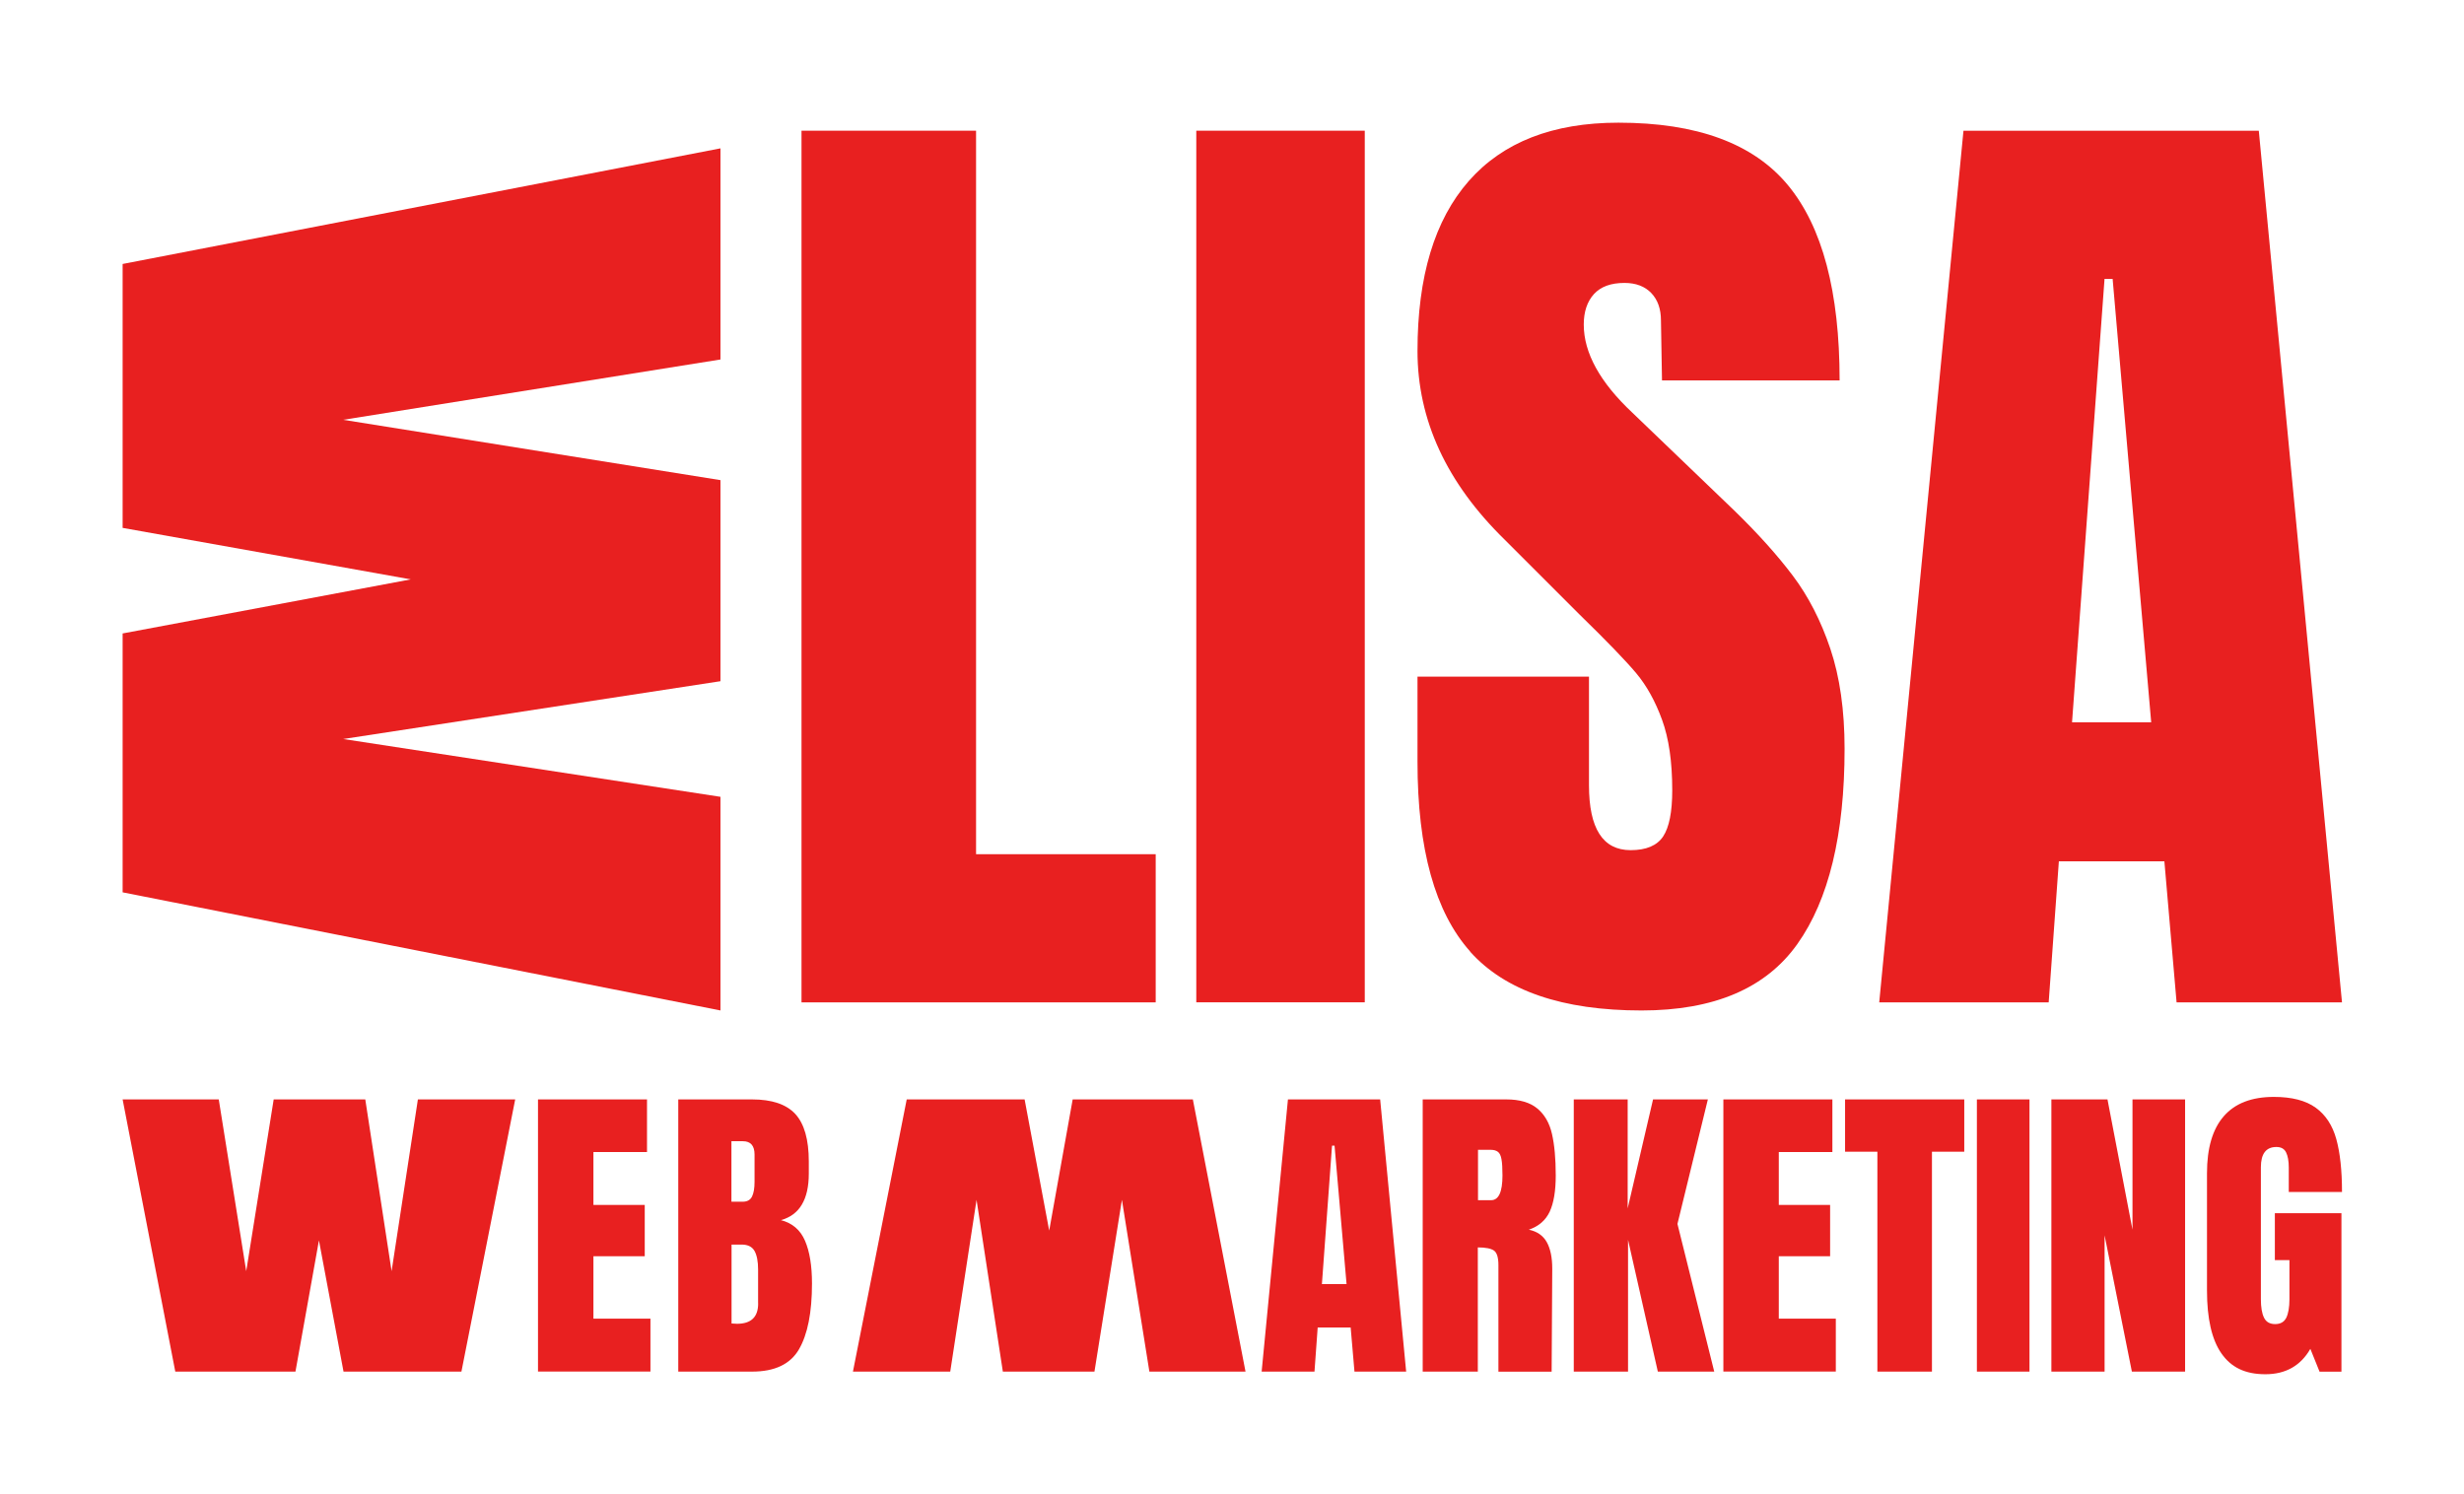
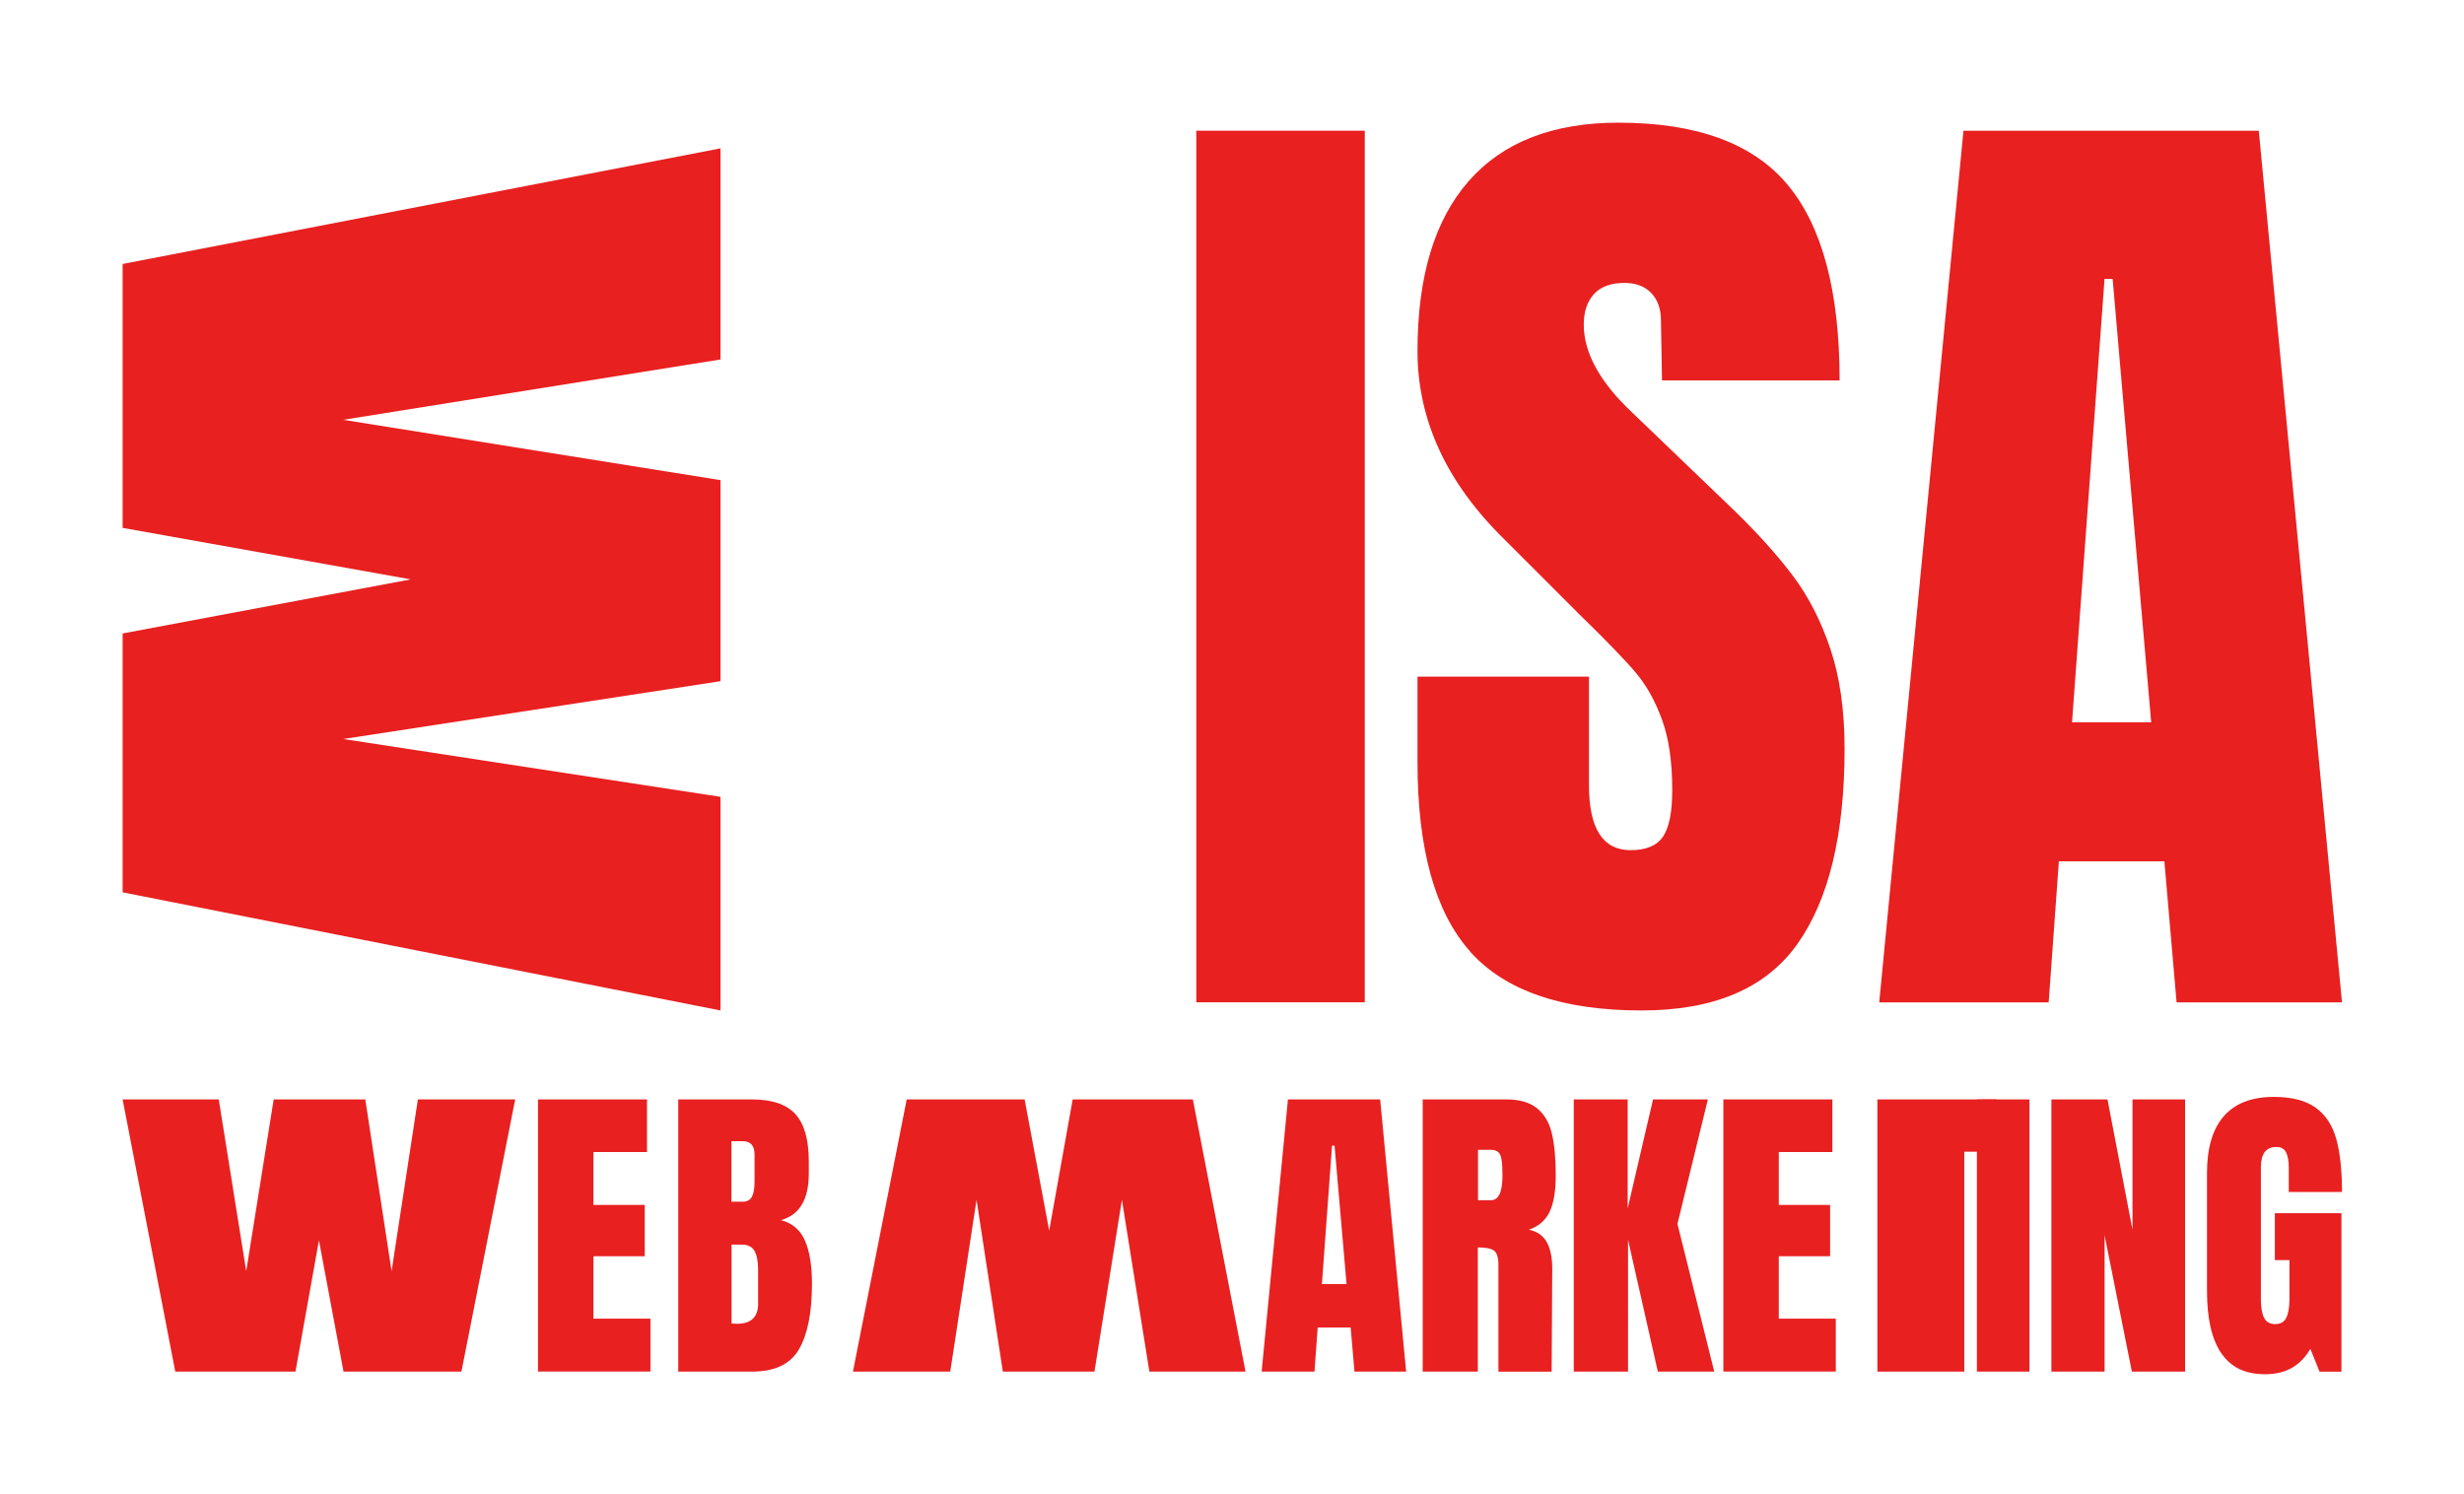
<svg xmlns="http://www.w3.org/2000/svg" id="a" width="401.89" height="243.74" viewBox="0 0 401.89 243.74">
-   <path d="M130.73,163.51V21.32h28.47v118.02h29.3v24.17h-57.77Z" fill="#e82020" />
  <path d="M195.12,163.51V21.32h27.48v142.18h-27.48Z" fill="#e82020" />
  <path d="M239.81,155.23c-5.74-6.4-8.61-16.72-8.61-30.95v-13.9h27.97v17.71c0,7.06,2.26,10.59,6.79,10.59,2.54,0,4.3-.74,5.3-2.23.99-1.49,1.49-4,1.49-7.53,0-4.63-.55-8.47-1.66-11.5-1.1-3.03-2.51-5.57-4.22-7.61-1.71-2.04-4.77-5.21-9.19-9.52l-12.25-12.25c-9.49-9.27-14.23-19.53-14.23-30.79,0-12.14,2.79-21.38,8.36-27.72,5.57-6.34,13.71-9.52,24.41-9.52,12.8,0,22.01,3.39,27.64,10.18,5.63,6.79,8.44,17.41,8.44,31.86h-28.97l-.17-9.77c0-1.88-.52-3.36-1.57-4.47-1.05-1.1-2.51-1.66-4.39-1.66-2.21,0-3.86.61-4.97,1.82-1.1,1.22-1.66,2.87-1.66,4.97,0,4.63,2.65,9.43,7.95,14.4l16.55,15.89c3.86,3.75,7.06,7.31,9.6,10.68,2.54,3.37,4.58,7.34,6.12,11.92,1.54,4.58,2.32,10.01,2.32,16.3,0,14.01-2.57,24.64-7.7,31.86-5.13,7.23-13.6,10.84-25.41,10.84-12.91,0-22.24-3.2-27.97-9.6Z" fill="#e82020" />
  <path d="M306.51,163.51l13.74-142.18h48.17l13.57,142.18h-26.98l-1.99-23.01h-17.21l-1.66,23.01h-27.64ZM337.96,117.82h12.91l-6.29-72.33h-1.32l-5.3,72.33Z" fill="#e82020" />
  <path d="M87.75,223.74v-44.4h17.78v8.58h-8.74v8.63h8.37v8.37h-8.37v10.18h9.3v8.63h-18.35Z" fill="#e82020" />
  <path d="M110.62,179.34h12.04c3.24,0,5.59.79,7.06,2.38,1.46,1.59,2.2,4.17,2.2,7.75v1.96c0,4.24-1.52,6.77-4.55,7.6,1.86.48,3.17,1.6,3.93,3.36.76,1.76,1.14,4.08,1.14,6.98,0,4.72-.71,8.3-2.12,10.73-1.41,2.43-3.96,3.64-7.65,3.64h-12.04v-44.4ZM121.11,196.03c.76,0,1.27-.28,1.55-.85.28-.57.41-1.37.41-2.4v-4.45c0-1.45-.64-2.17-1.91-2.17h-1.86v9.87h1.81ZM123.65,212.63v-5.53c0-1.34-.2-2.36-.59-3.05-.4-.69-1.09-1.03-2.09-1.03h-1.65v12.87l.88.05c2.31,0,3.46-1.1,3.46-3.31Z" fill="#e82020" />
  <path d="M205.78,223.74l4.29-44.4h15.04l4.24,44.4h-8.43l-.62-7.19h-5.38l-.52,7.19h-8.63ZM215.6,209.47h4.03l-1.96-22.59h-.41l-1.65,22.59Z" fill="#e82020" />
  <path d="M232.04,179.34h13.65c2.17,0,3.85.49,5.04,1.47,1.19.98,1.99,2.36,2.4,4.14.41,1.78.62,4.04.62,6.8,0,2.52-.33,4.48-.98,5.89-.66,1.41-1.79,2.4-3.41,2.95,1.34.28,2.32.95,2.92,2.02.6,1.07.9,2.52.9,4.34l-.1,16.8h-8.68v-17.37c0-1.24-.24-2.03-.72-2.38-.48-.34-1.36-.52-2.64-.52v20.26h-8.99v-44.4ZM243.2,195.78c1.24,0,1.86-1.34,1.86-4.03,0-1.17-.05-2.05-.16-2.64-.1-.59-.29-.99-.57-1.21-.28-.22-.67-.34-1.19-.34h-2.07v8.22h2.12Z" fill="#e82020" />
  <path d="M256.69,223.74v-44.4h8.79v17.78l4.14-17.78h8.94l-4.96,20.31,6,24.09h-9.2l-4.86-21.5v21.5h-8.84Z" fill="#e82020" />
  <path d="M281.09,223.74v-44.4h17.78v8.58h-8.74v8.63h8.37v8.37h-8.37v10.18h9.3v8.63h-18.35Z" fill="#e82020" />
-   <path d="M306.21,223.74v-35.87h-5.27v-8.53h19.44v8.53h-5.27v35.87h-8.89Z" fill="#e82020" />
+   <path d="M306.21,223.74v-35.87v-8.53h19.44v8.53h-5.27v35.87h-8.89Z" fill="#e82020" />
  <path d="M322.44,223.74v-44.4h8.58v44.4h-8.58Z" fill="#e82020" />
  <path d="M334.59,223.74v-44.4h9.15l4.08,21.25v-21.25h8.58v44.4h-8.68l-4.45-22.23v22.23h-8.68Z" fill="#e82020" />
  <path d="M362.32,220.77c-1.57-2.26-2.35-5.68-2.35-10.26v-19.13c0-4.1.91-7.2,2.74-9.3,1.83-2.1,4.55-3.15,8.17-3.15,2.93,0,5.2.59,6.82,1.76,1.62,1.17,2.74,2.88,3.36,5.12.62,2.24.93,5.12.93,8.63h-8.68v-3.98c0-1.07-.15-1.89-.44-2.48-.29-.59-.82-.88-1.58-.88-1.69,0-2.53,1.1-2.53,3.31v21.5c0,1.34.17,2.36.52,3.05.34.69.95,1.03,1.81,1.03s1.46-.34,1.81-1.03c.34-.69.52-1.71.52-3.05v-6.36h-2.38v-7.65h10.86v25.85h-3.57l-1.5-3.72c-1.59,2.76-4.03,4.14-7.34,4.14s-5.59-1.13-7.16-3.39Z" fill="#e82020" />
  <path d="M20,43.06l97.51-18.86v34.44l-61.53,9.84,61.53,9.84v32.8l-61.53,9.43,61.53,9.43v34.85l-97.51-19.27v-42.23l47-8.82-47-8.4v-43.05Z" fill="#e82020" />
  <path d="M28.59,223.74l-8.59-44.4h15.68l4.48,28.02,4.48-28.02h14.94l4.29,28.02,4.29-28.02h15.87l-8.77,44.4h-19.23l-4.01-21.4-3.83,21.4h-19.6Z" fill="#e82020" />
  <path d="M194.56,179.34l8.59,44.4h-15.68l-4.48-28.02-4.48,28.02h-14.94l-4.29-28.02-4.29,28.02h-15.87l8.77-44.4h19.23l4.01,21.4,3.83-21.4h19.6Z" fill="#e82020" />
</svg>